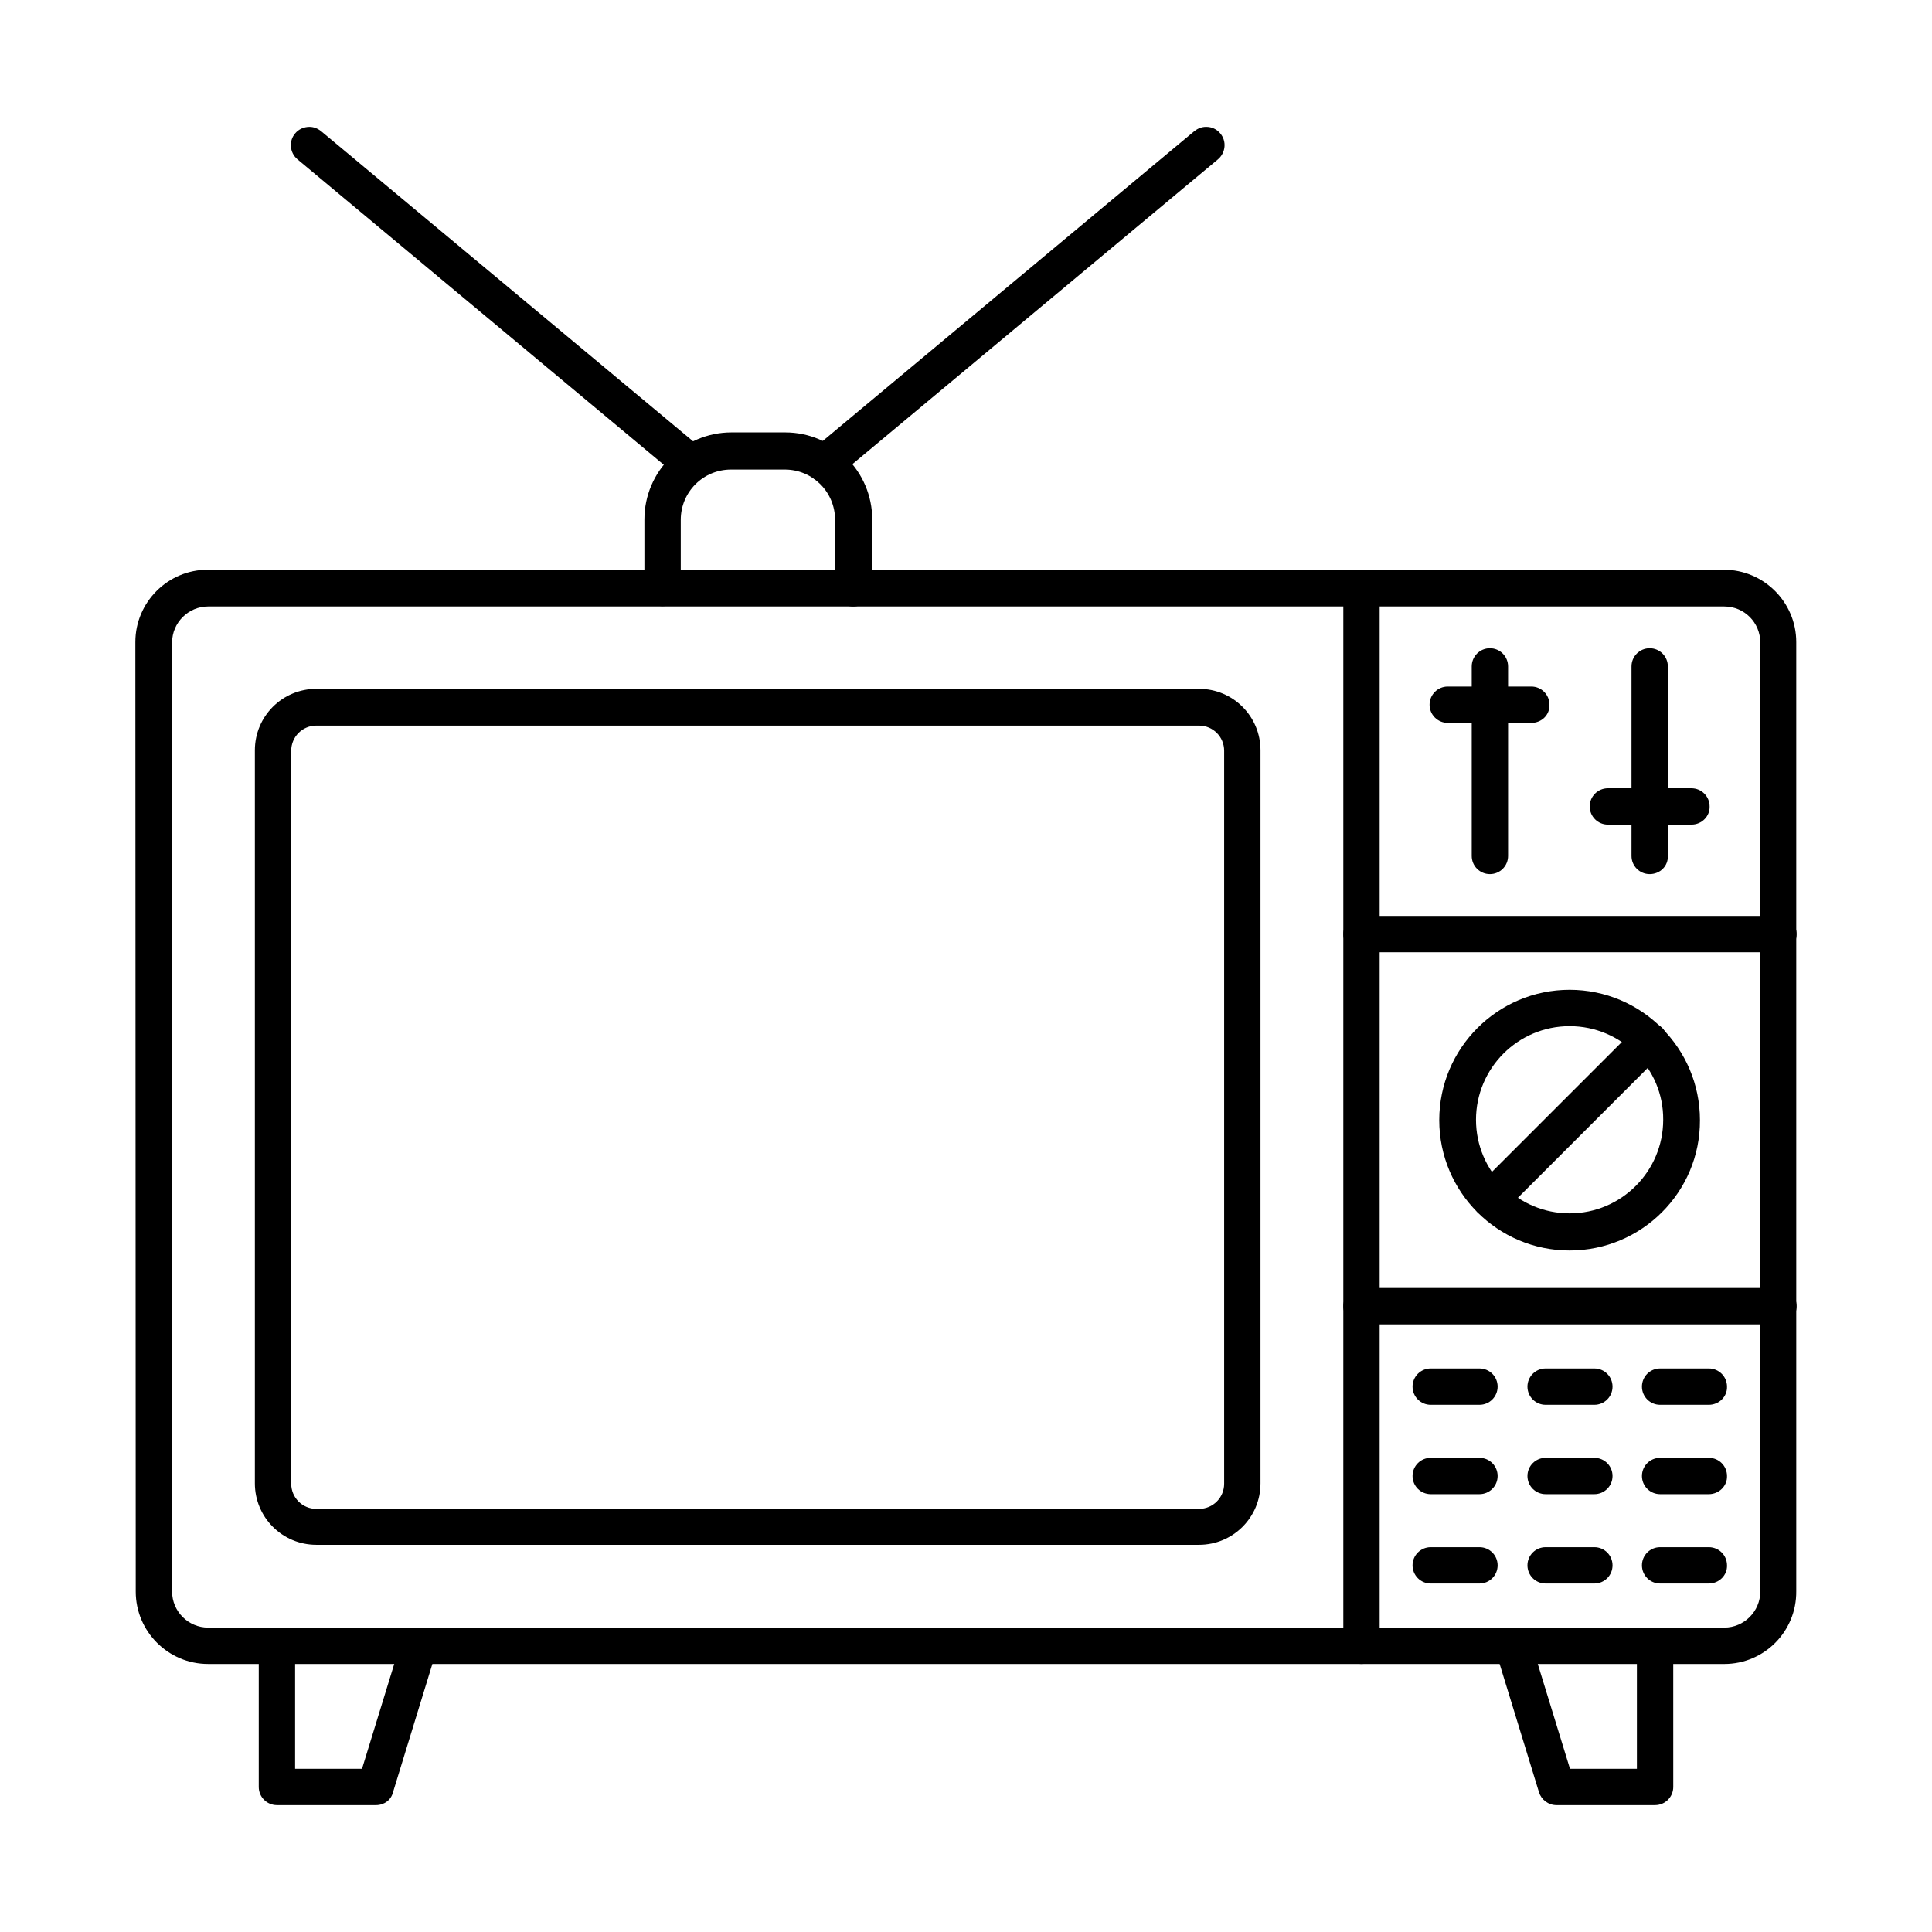
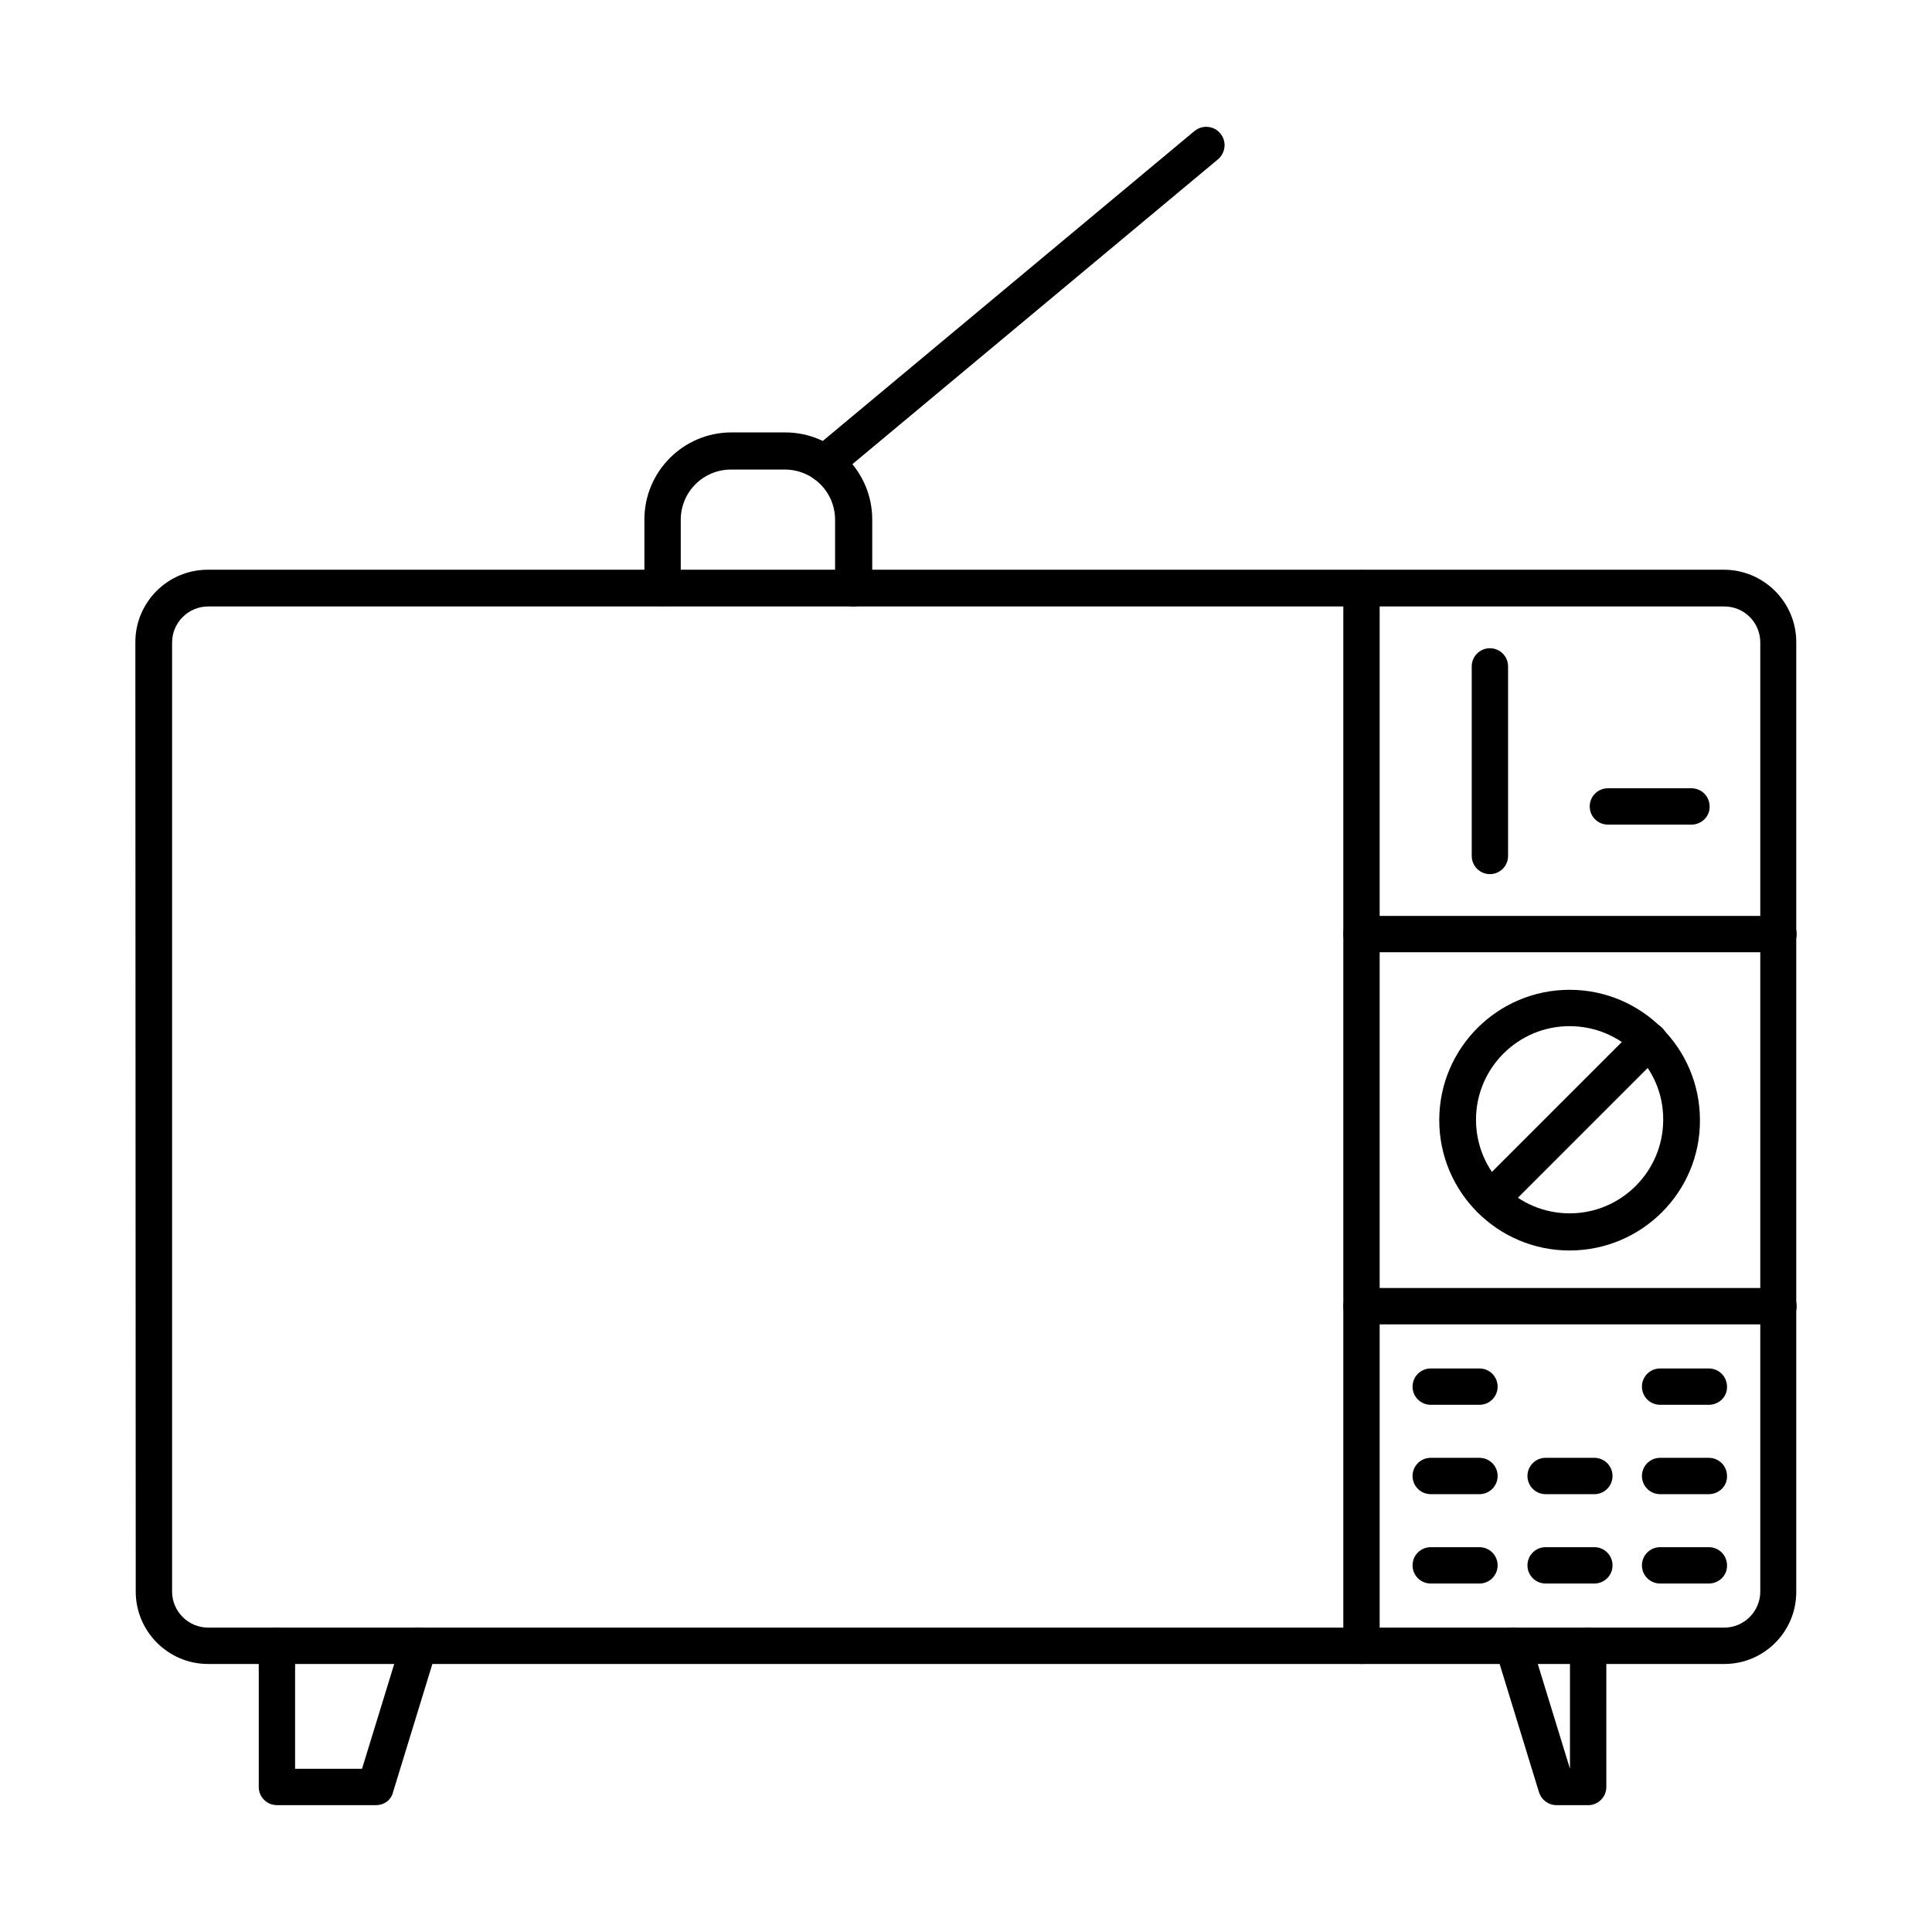
<svg xmlns="http://www.w3.org/2000/svg" fill="#000000" width="800px" height="800px" version="1.1" viewBox="144 144 512 512">
  <g fill-rule="evenodd">
    <path d="m199.14 304.72c-5.227 0-9.531 4.305-9.531 9.531v251.55c0 5.227 4.305 9.531 9.531 9.531h401.82c5.227 0 9.531-4.305 9.531-9.531v-251.55c0-5.227-4.203-9.531-9.531-9.531zm401.82 280.25h-401.82c-10.559 0-19.168-8.609-19.168-19.168l-0.102-251.65c0-10.559 8.609-19.168 19.168-19.168h401.82c10.559 0 19.168 8.609 19.168 19.168v251.55c0.102 10.66-8.508 19.27-19.066 19.27z" />
    <path d="m504.81 584.97c-2.664 0-4.816-2.152-4.816-4.816v-280.25c0-2.664 2.152-4.816 4.816-4.816 2.664 0 4.816 2.152 4.816 4.816v280.25c0.004 2.664-2.152 4.816-4.816 4.816z" />
-     <path d="m227.84 336.29c-3.691 0-6.664 2.973-6.664 6.664v194.25c0 3.691 2.973 6.664 6.664 6.664h233.91c3.691 0 6.664-2.973 6.664-6.664v-194.25c0-3.691-2.973-6.664-6.664-6.664zm233.91 217.1h-233.91c-9.02 0-16.297-7.277-16.297-16.297v-194.25c0-9.02 7.277-16.297 16.297-16.297h233.91c9.02 0 16.297 7.277 16.297 16.297v194.25c0 9.02-7.277 16.297-16.297 16.297z" />
    <path d="m615.21 396.36h-110.4c-2.664 0-4.816-2.152-4.816-4.816 0-2.664 2.152-4.816 4.816-4.816h110.5c2.664 0 4.816 2.152 4.816 4.816 0 2.664-2.152 4.816-4.918 4.816z" />
    <path d="m538.84 375.65c-2.664 0-4.816-2.152-4.816-4.816v-50.227c0-2.664 2.152-4.816 4.816-4.816 2.664 0 4.816 2.152 4.816 4.816v50.227c0.004 2.664-2.148 4.816-4.816 4.816z" />
-     <path d="m581.18 375.65c-2.664 0-4.816-2.152-4.816-4.816v-50.227c0-2.664 2.152-4.816 4.816-4.816 2.664 0 4.816 2.152 4.816 4.816v50.227c0.102 2.664-2.051 4.816-4.816 4.816z" />
-     <path d="m549.81 335.57h-22.141c-2.664 0-4.816-2.152-4.816-4.816 0-2.664 2.152-4.816 4.816-4.816h22.141c2.664 0 4.816 2.152 4.816 4.816 0.105 2.664-2.047 4.816-4.816 4.816z" />
    <path d="m592.25 362.53h-22.141c-2.664 0-4.816-2.152-4.816-4.816 0-2.664 2.152-4.816 4.816-4.816h22.141c2.664 0 4.816 2.152 4.816 4.816 0.102 2.562-2.051 4.816-4.816 4.816z" />
    <path d="m615.21 494.97h-110.4c-2.664 0-4.816-2.152-4.816-4.816 0-2.664 2.152-4.816 4.816-4.816h110.5c2.664 0 4.816 2.152 4.816 4.816 0 2.664-2.152 4.816-4.918 4.816z" />
    <path d="m536.07 516.29h-12.914c-2.664 0-4.816-2.152-4.816-4.816 0-2.664 2.152-4.816 4.816-4.816h12.914c2.664 0 4.816 2.152 4.816 4.816 0 2.664-2.152 4.816-4.816 4.816z" />
-     <path d="m566.52 516.29h-12.914c-2.664 0-4.816-2.152-4.816-4.816 0-2.664 2.152-4.816 4.816-4.816h12.914c2.664 0 4.816 2.152 4.816 4.816 0.004 2.664-2.148 4.816-4.816 4.816z" />
    <path d="m596.86 516.29h-12.914c-2.664 0-4.816-2.152-4.816-4.816 0-2.664 2.152-4.816 4.816-4.816h12.914c2.664 0 4.816 2.152 4.816 4.816 0.102 2.664-2.152 4.816-4.816 4.816z" />
    <path d="m536.07 539.97h-12.914c-2.664 0-4.816-2.152-4.816-4.816 0-2.664 2.152-4.816 4.816-4.816h12.914c2.664 0 4.816 2.152 4.816 4.816 0 2.664-2.152 4.816-4.816 4.816z" />
    <path d="m566.52 539.97h-12.914c-2.664 0-4.816-2.152-4.816-4.816 0-2.664 2.152-4.816 4.816-4.816h12.914c2.664 0 4.816 2.152 4.816 4.816 0.004 2.664-2.148 4.816-4.816 4.816z" />
    <path d="m596.86 539.97h-12.914c-2.664 0-4.816-2.152-4.816-4.816 0-2.664 2.152-4.816 4.816-4.816h12.914c2.664 0 4.816 2.152 4.816 4.816 0.102 2.664-2.152 4.816-4.816 4.816z" />
    <path d="m536.07 563.65h-12.914c-2.664 0-4.816-2.152-4.816-4.816 0-2.664 2.152-4.816 4.816-4.816h12.914c2.664 0 4.816 2.152 4.816 4.816 0 2.664-2.152 4.816-4.816 4.816z" />
    <path d="m566.52 563.65h-12.914c-2.664 0-4.816-2.152-4.816-4.816 0-2.664 2.152-4.816 4.816-4.816h12.914c2.664 0 4.816 2.152 4.816 4.816 0.004 2.664-2.148 4.816-4.816 4.816z" />
    <path d="m596.86 563.65h-12.914c-2.664 0-4.816-2.152-4.816-4.816 0-2.664 2.152-4.816 4.816-4.816h12.914c2.664 0 4.816 2.152 4.816 4.816 0.102 2.664-2.152 4.816-4.816 4.816z" />
    <path d="m559.96 415.94c-13.734 0-24.805 11.172-24.805 24.805 0 13.734 11.172 24.805 24.805 24.805 13.734 0 24.805-11.172 24.805-24.805 0.105-13.633-11.07-24.805-24.805-24.805zm0 59.453c-19.066 0-34.543-15.477-34.543-34.543s15.477-34.543 34.543-34.543c19.066 0 34.543 15.477 34.543 34.543 0.102 19.066-15.477 34.543-34.543 34.543z" />
    <path d="m539.05 466.68c-1.23 0-2.461-0.512-3.484-1.434-1.844-1.949-1.844-4.922 0-6.867l42.027-42.027c1.844-1.844 4.922-1.844 6.867 0 1.844 1.844 1.844 4.922 0 6.867l-42.027 42.027c-0.922 1.027-2.152 1.434-3.383 1.434z" />
    <path d="m243.63 622.38h-26.242c-2.664 0-4.816-2.152-4.816-4.816v-37.414c0-2.664 2.152-4.816 4.816-4.816 2.664 0 4.816 2.152 4.816 4.816v32.598h17.734l10.457-34.031c0.82-2.562 3.484-3.996 6.047-3.176 2.562 0.82 3.996 3.484 3.176 6.047l-11.48 37.414c-0.512 2.047-2.356 3.379-4.508 3.379z" />
-     <path d="m582.61 622.38h-26.137c-2.152 0-3.996-1.434-4.613-3.383l-11.48-37.414c-0.82-2.562 0.613-5.227 3.176-6.047 2.562-0.82 5.332 0.613 6.047 3.176l10.457 34.031h17.734v-32.598c0-2.664 2.152-4.816 4.816-4.816s4.816 2.152 4.816 4.816l0.004 37.414c0 2.668-2.156 4.82-4.82 4.82z" />
+     <path d="m582.61 622.38h-26.137c-2.152 0-3.996-1.434-4.613-3.383l-11.48-37.414c-0.82-2.562 0.613-5.227 3.176-6.047 2.562-0.82 5.332 0.613 6.047 3.176l10.457 34.031v-32.598c0-2.664 2.152-4.816 4.816-4.816s4.816 2.152 4.816 4.816l0.004 37.414c0 2.668-2.156 4.82-4.82 4.82z" />
    <path d="m370.12 304.72c-2.664 0-4.816-2.152-4.816-4.816v-18.145c0-7.379-5.945-13.324-13.324-13.324h-14.25c-7.379 0-13.324 5.945-13.324 13.324v18.043c0 2.664-2.152 4.816-4.816 4.816-2.664 0-4.816-2.152-4.816-4.816v-18.145c0-12.711 10.352-23.062 23.062-23.062h14.25c12.711 0 23.062 10.352 23.062 23.062v18.145c-0.207 2.664-2.359 4.918-5.027 4.918z" />
    <path d="m362.43 271.71c-1.434 0-2.769-0.613-3.691-1.742-1.742-2.051-1.434-5.125 0.613-6.867l101.17-84.359c0.922-0.719 1.949-1.129 3.074-1.129h0.102c1.434 0 2.769 0.613 3.691 1.742 1.742 2.051 1.434 5.125-0.613 6.867l-101.17 84.359c-0.918 0.719-2.047 1.129-3.176 1.129z" />
-     <path d="m327.07 271.71c-1.129 0-2.254-0.41-3.074-1.129l-101.17-84.359c-2.051-1.742-2.359-4.816-0.613-6.867 0.922-1.129 2.359-1.742 3.793-1.742 1.129 0 2.152 0.41 3.074 1.129l101.17 84.359c2.051 1.742 2.359 4.816 0.613 6.867-1.023 1.125-2.461 1.742-3.793 1.742z" />
  </g>
</svg>